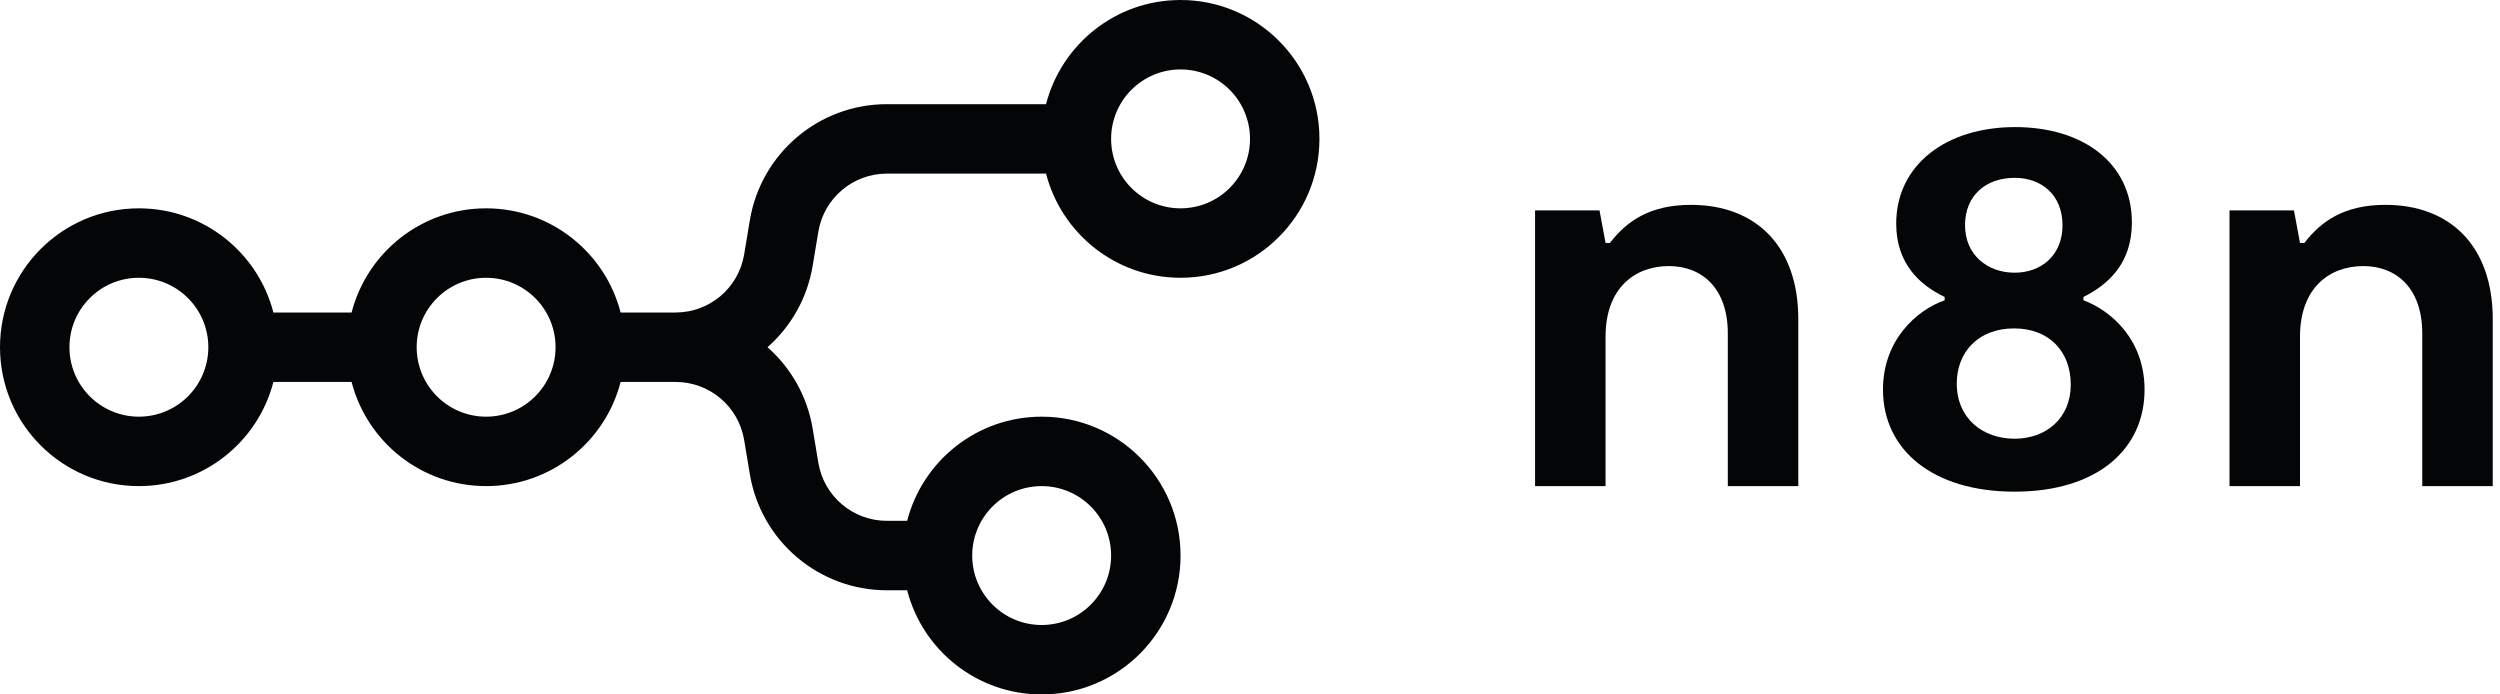
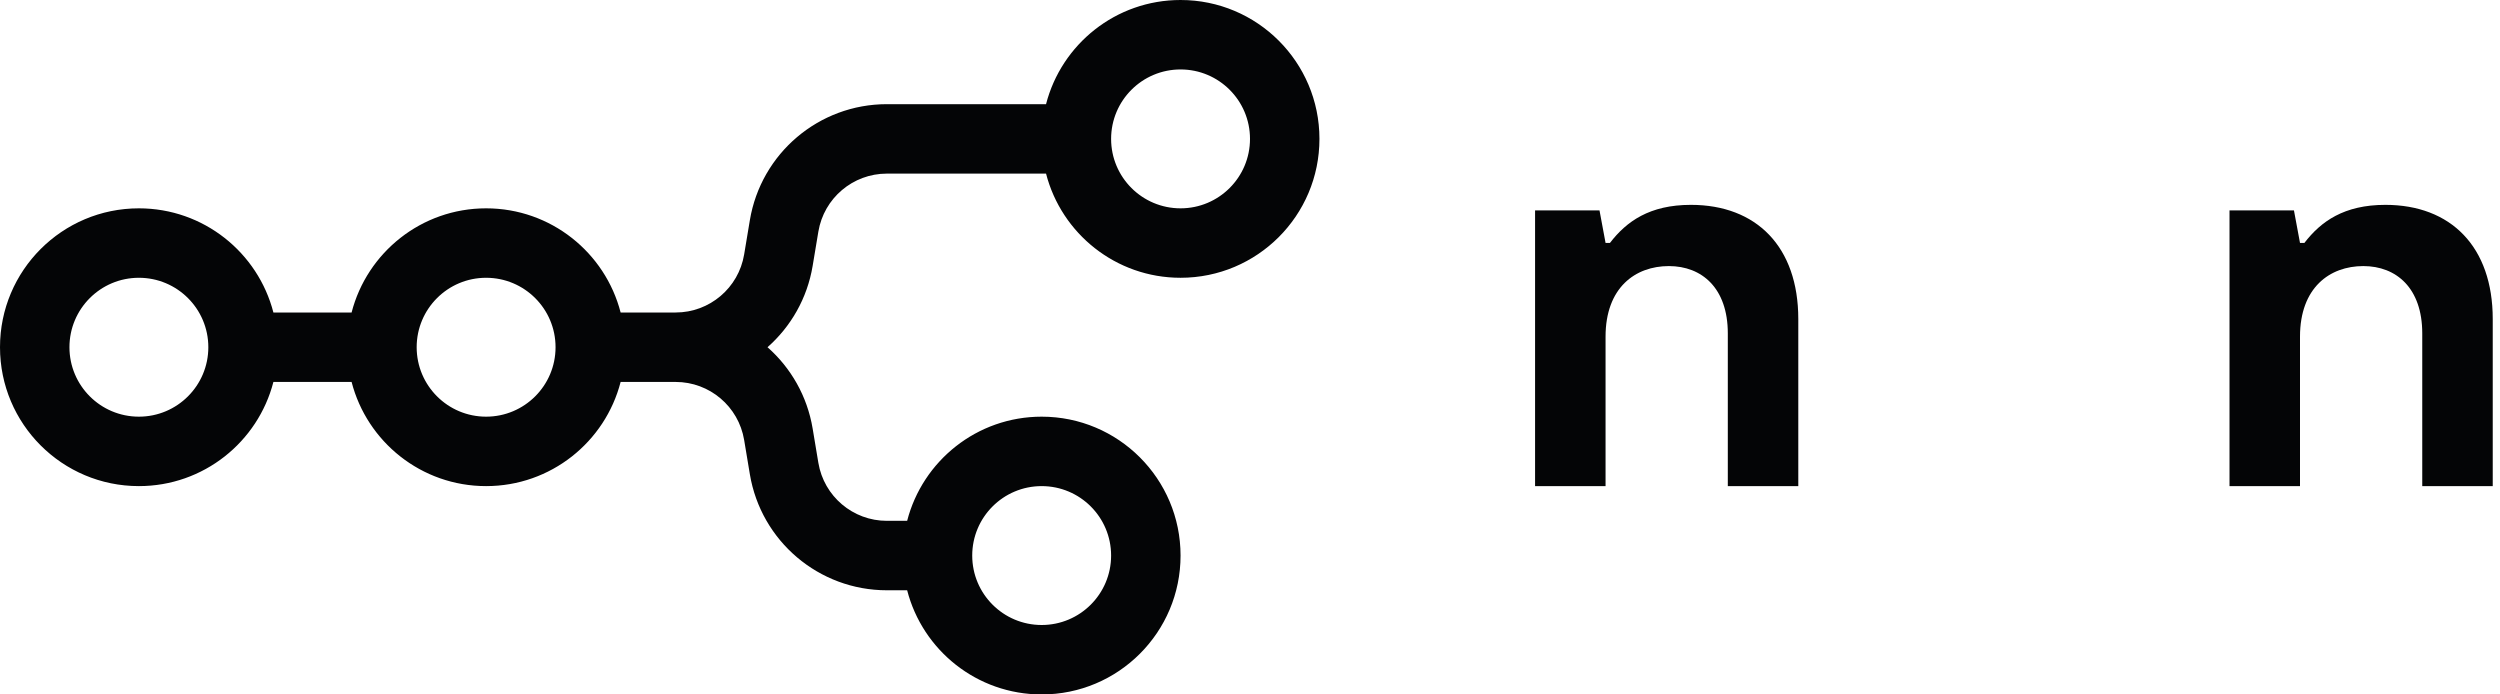
<svg xmlns="http://www.w3.org/2000/svg" width="576" height="160" viewBox="0 0 576 160" fill="none">
  <g clip-path="url(#clip0_4629_26)">
    <path fill-rule="evenodd" clip-rule="evenodd" d="M272 64C257.089 64 244.561 53.802 241.008 40H204.331C196.51 40 189.835 45.655 188.549 53.37L187.234 61.261C185.985 68.753 182.195 75.274 176.835 80C182.195 84.726 185.985 91.247 187.234 98.739L188.549 106.63C189.835 114.345 196.51 120 204.331 120H209.008C212.561 106.198 225.089 96 240 96C257.673 96 272 110.327 272 128C272 145.673 257.673 160 240 160C225.089 160 212.56 149.802 209.008 136H204.331C188.688 136 175.338 124.691 172.766 109.261L171.451 101.37C170.165 93.655 163.49 88 155.669 88H142.992C139.44 101.802 126.911 112 112 112C97.089 112 84.561 101.802 81.008 88H62.992C59.44 101.802 46.911 112 32 112C14.327 112 0 97.673 0 80C0 62.327 14.327 48 32 48C46.911 48 59.44 58.198 62.992 72H81.008C84.561 58.198 97.089 48 112 48C126.911 48 139.44 58.198 142.992 72H155.669C163.49 72 170.165 66.345 171.451 58.63L172.766 50.739C175.338 35.309 188.688 24 204.331 24L241.008 24C244.56 10.198 257.089 0 272 0C289.673 0 304 14.327 304 32C304 49.673 289.673 64 272 64ZM272 48C280.837 48 288 40.837 288 32C288 23.163 280.837 16 272 16C263.163 16 256 23.163 256 32C256 40.837 263.163 48 272 48ZM32 96C40.837 96 48 88.837 48 80C48 71.163 40.837 64 32 64C23.163 64 16 71.163 16 80C16 88.837 23.163 96 32 96ZM128 80C128 88.837 120.837 96 112 96C103.163 96 96 88.837 96 80C96 71.163 103.163 64 112 64C120.837 64 128 71.163 128 80ZM256 128C256 136.837 248.837 144 240 144C231.163 144 224 136.837 224 128C224 119.163 231.163 112 240 112C248.837 112 256 119.163 256 128Z" fill="#040506" />
-     <path fill-rule="evenodd" clip-rule="evenodd" d="M480.023 69.183V68.421C485.605 65.625 491.188 60.796 491.188 51.265C491.188 37.541 479.896 29.28 464.29 29.28C448.304 29.28 436.885 38.049 436.885 51.519C436.885 60.669 442.214 65.625 448.05 68.421V69.183C441.579 71.471 433.84 78.333 433.84 89.77C433.84 103.622 445.259 113.28 464.163 113.28C483.068 113.28 494.106 103.622 494.106 89.77C494.106 78.333 486.494 71.598 480.023 69.183ZM464.163 40.972C470.507 40.972 475.202 45.038 475.202 51.901C475.202 58.763 470.38 62.829 464.163 62.829C457.946 62.829 452.744 58.763 452.744 51.901C452.744 44.911 457.693 40.972 464.163 40.972ZM464.163 101.081C456.804 101.081 450.841 96.379 450.841 88.373C450.841 81.129 455.789 75.665 464.036 75.665C472.156 75.665 477.105 81.002 477.105 88.627C477.105 96.379 471.395 101.081 464.163 101.081Z" fill="#040506" />
    <path d="M513.68 112.009H529.92V77.571C529.92 66.261 536.771 61.304 544.511 61.304C552.123 61.304 558.087 66.388 558.087 76.808V112.009H574.327V73.504C574.327 56.857 564.684 47.199 549.586 47.199C540.07 47.199 534.741 51.011 530.935 55.967H529.92L528.524 48.469H513.68V112.009Z" fill="#040506" />
    <path d="M369.92 112.009H353.68V48.469H368.524L369.92 55.967H370.935C374.741 51.011 380.07 47.199 389.586 47.199C404.684 47.199 414.327 56.857 414.327 73.504V112.009H398.087V76.808C398.087 66.388 392.123 61.304 384.511 61.304C376.771 61.304 369.92 66.261 369.92 77.571V112.009Z" fill="#040506" />
  </g>
  <defs>
    <clipPath id="clip0_4629_26">
      <rect width="576" height="160" fill="white" />
    </clipPath>
  </defs>
</svg>